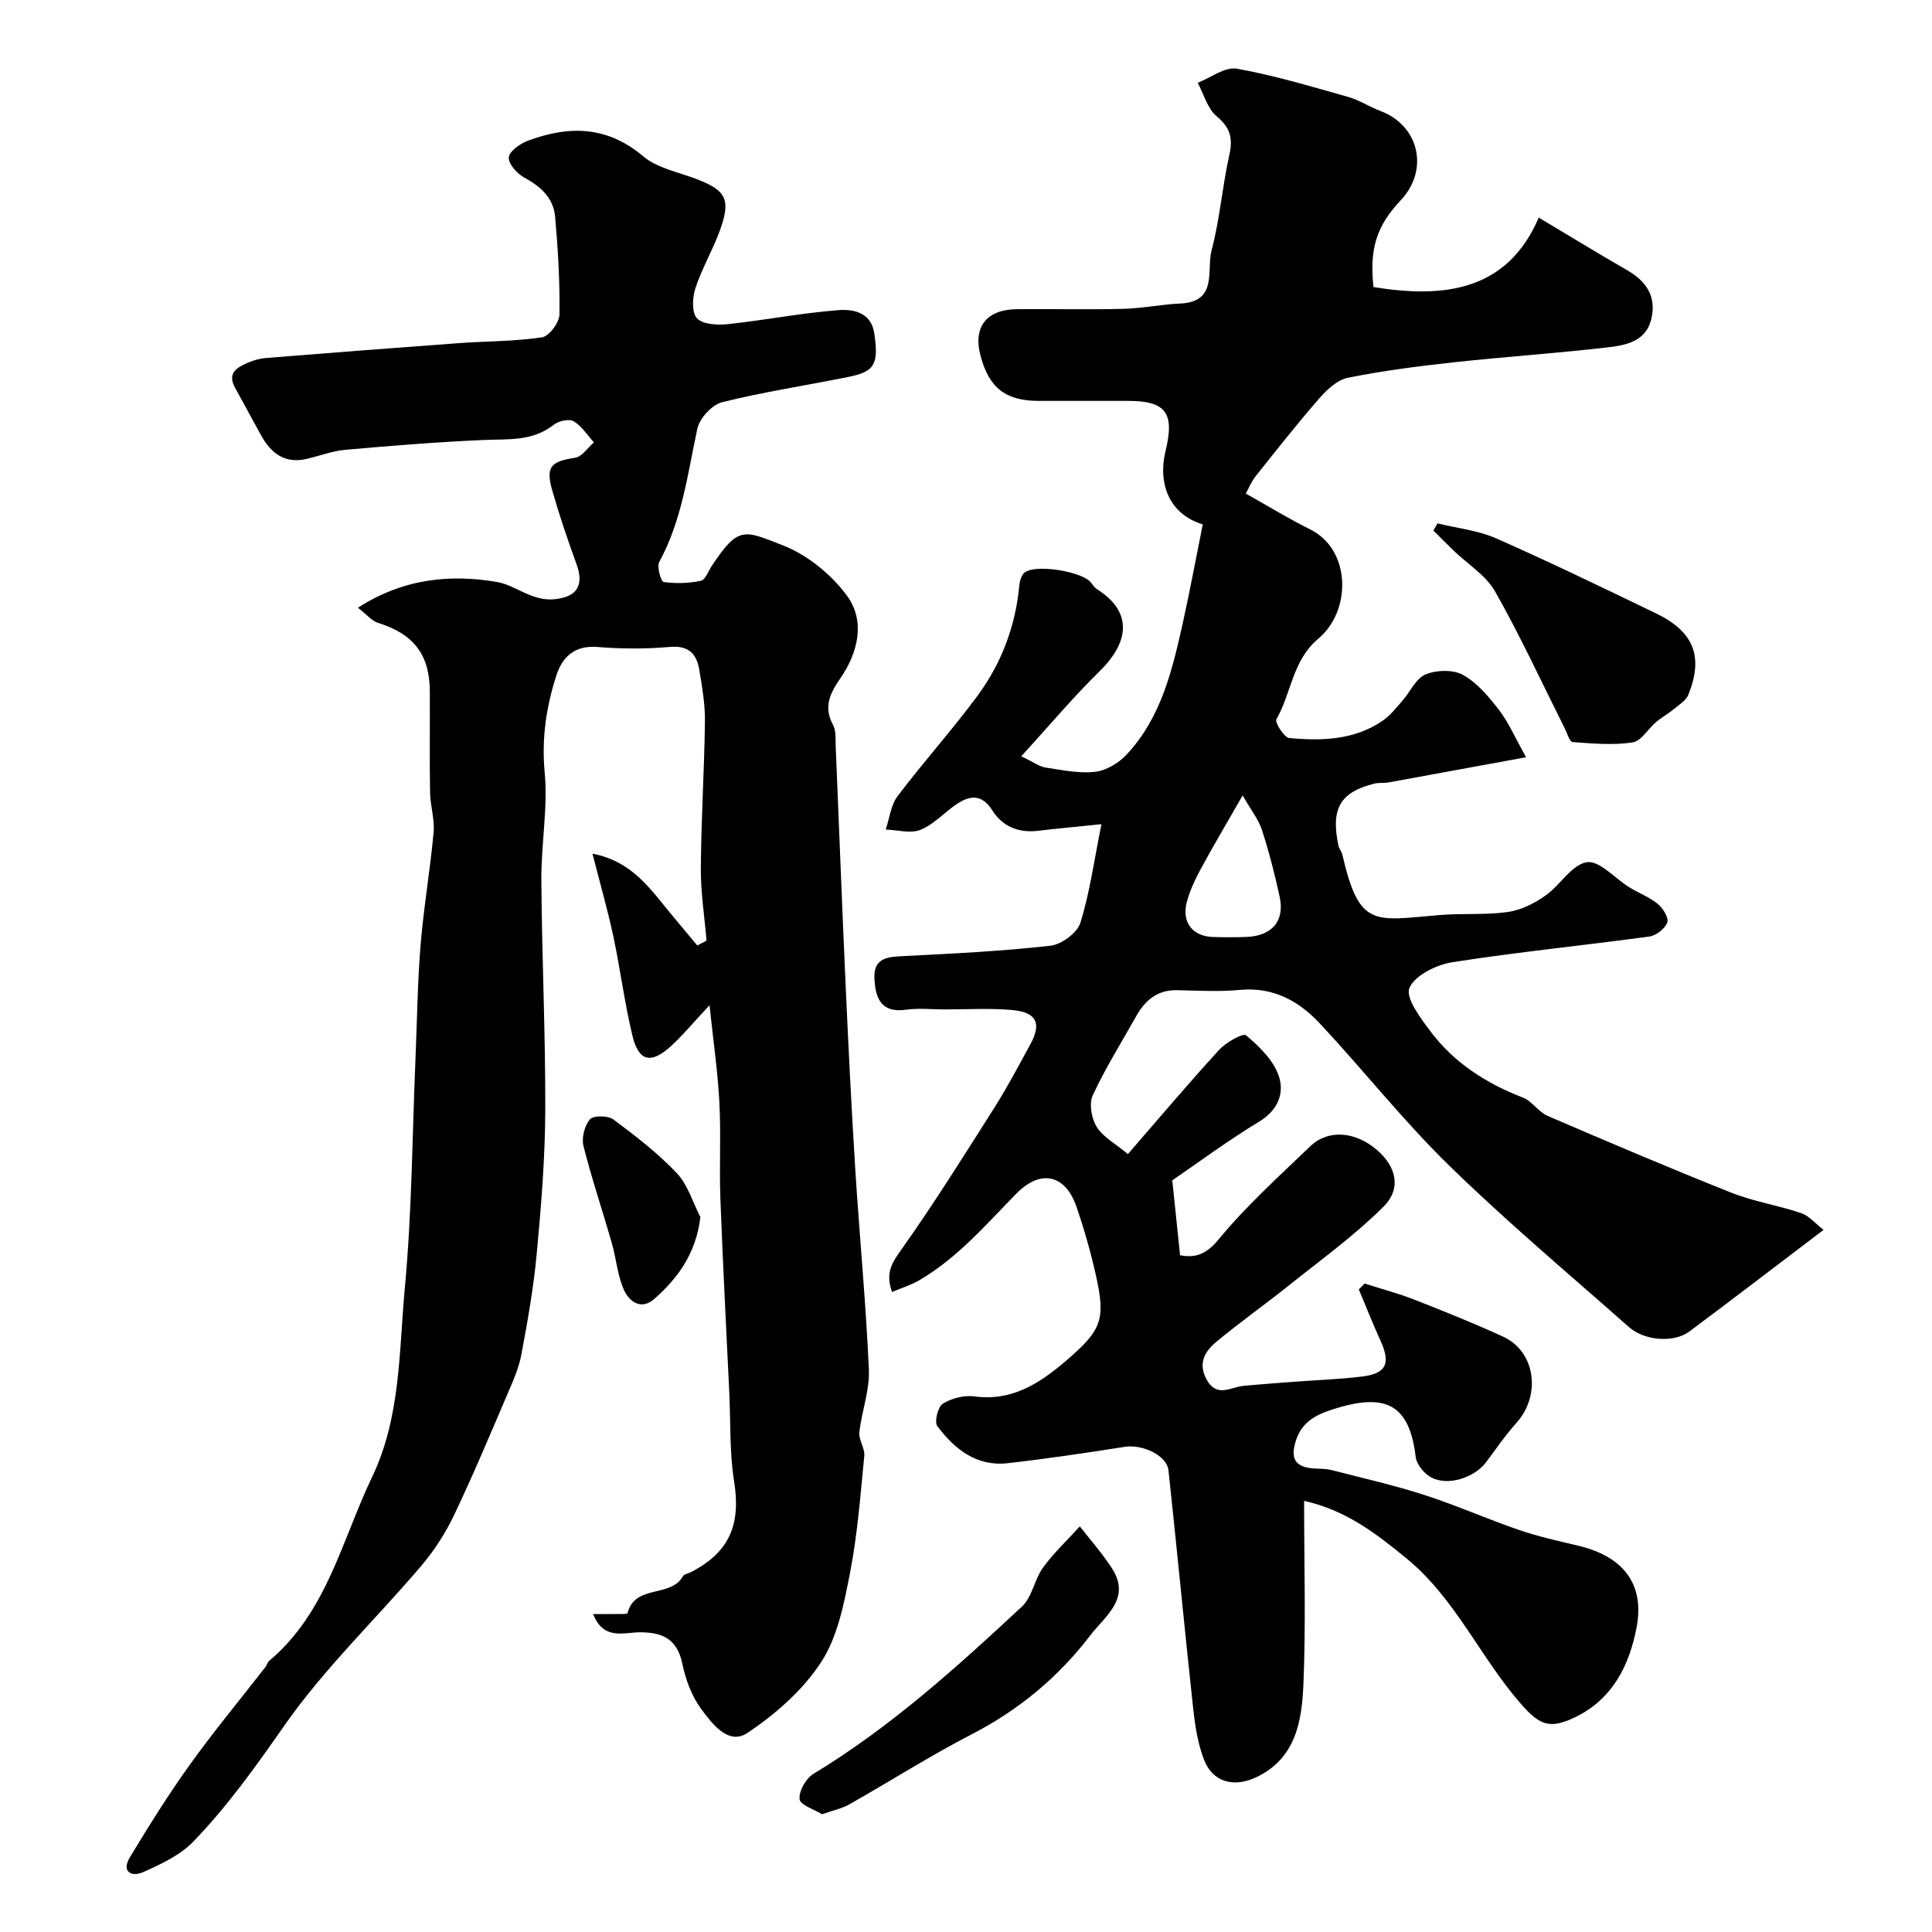
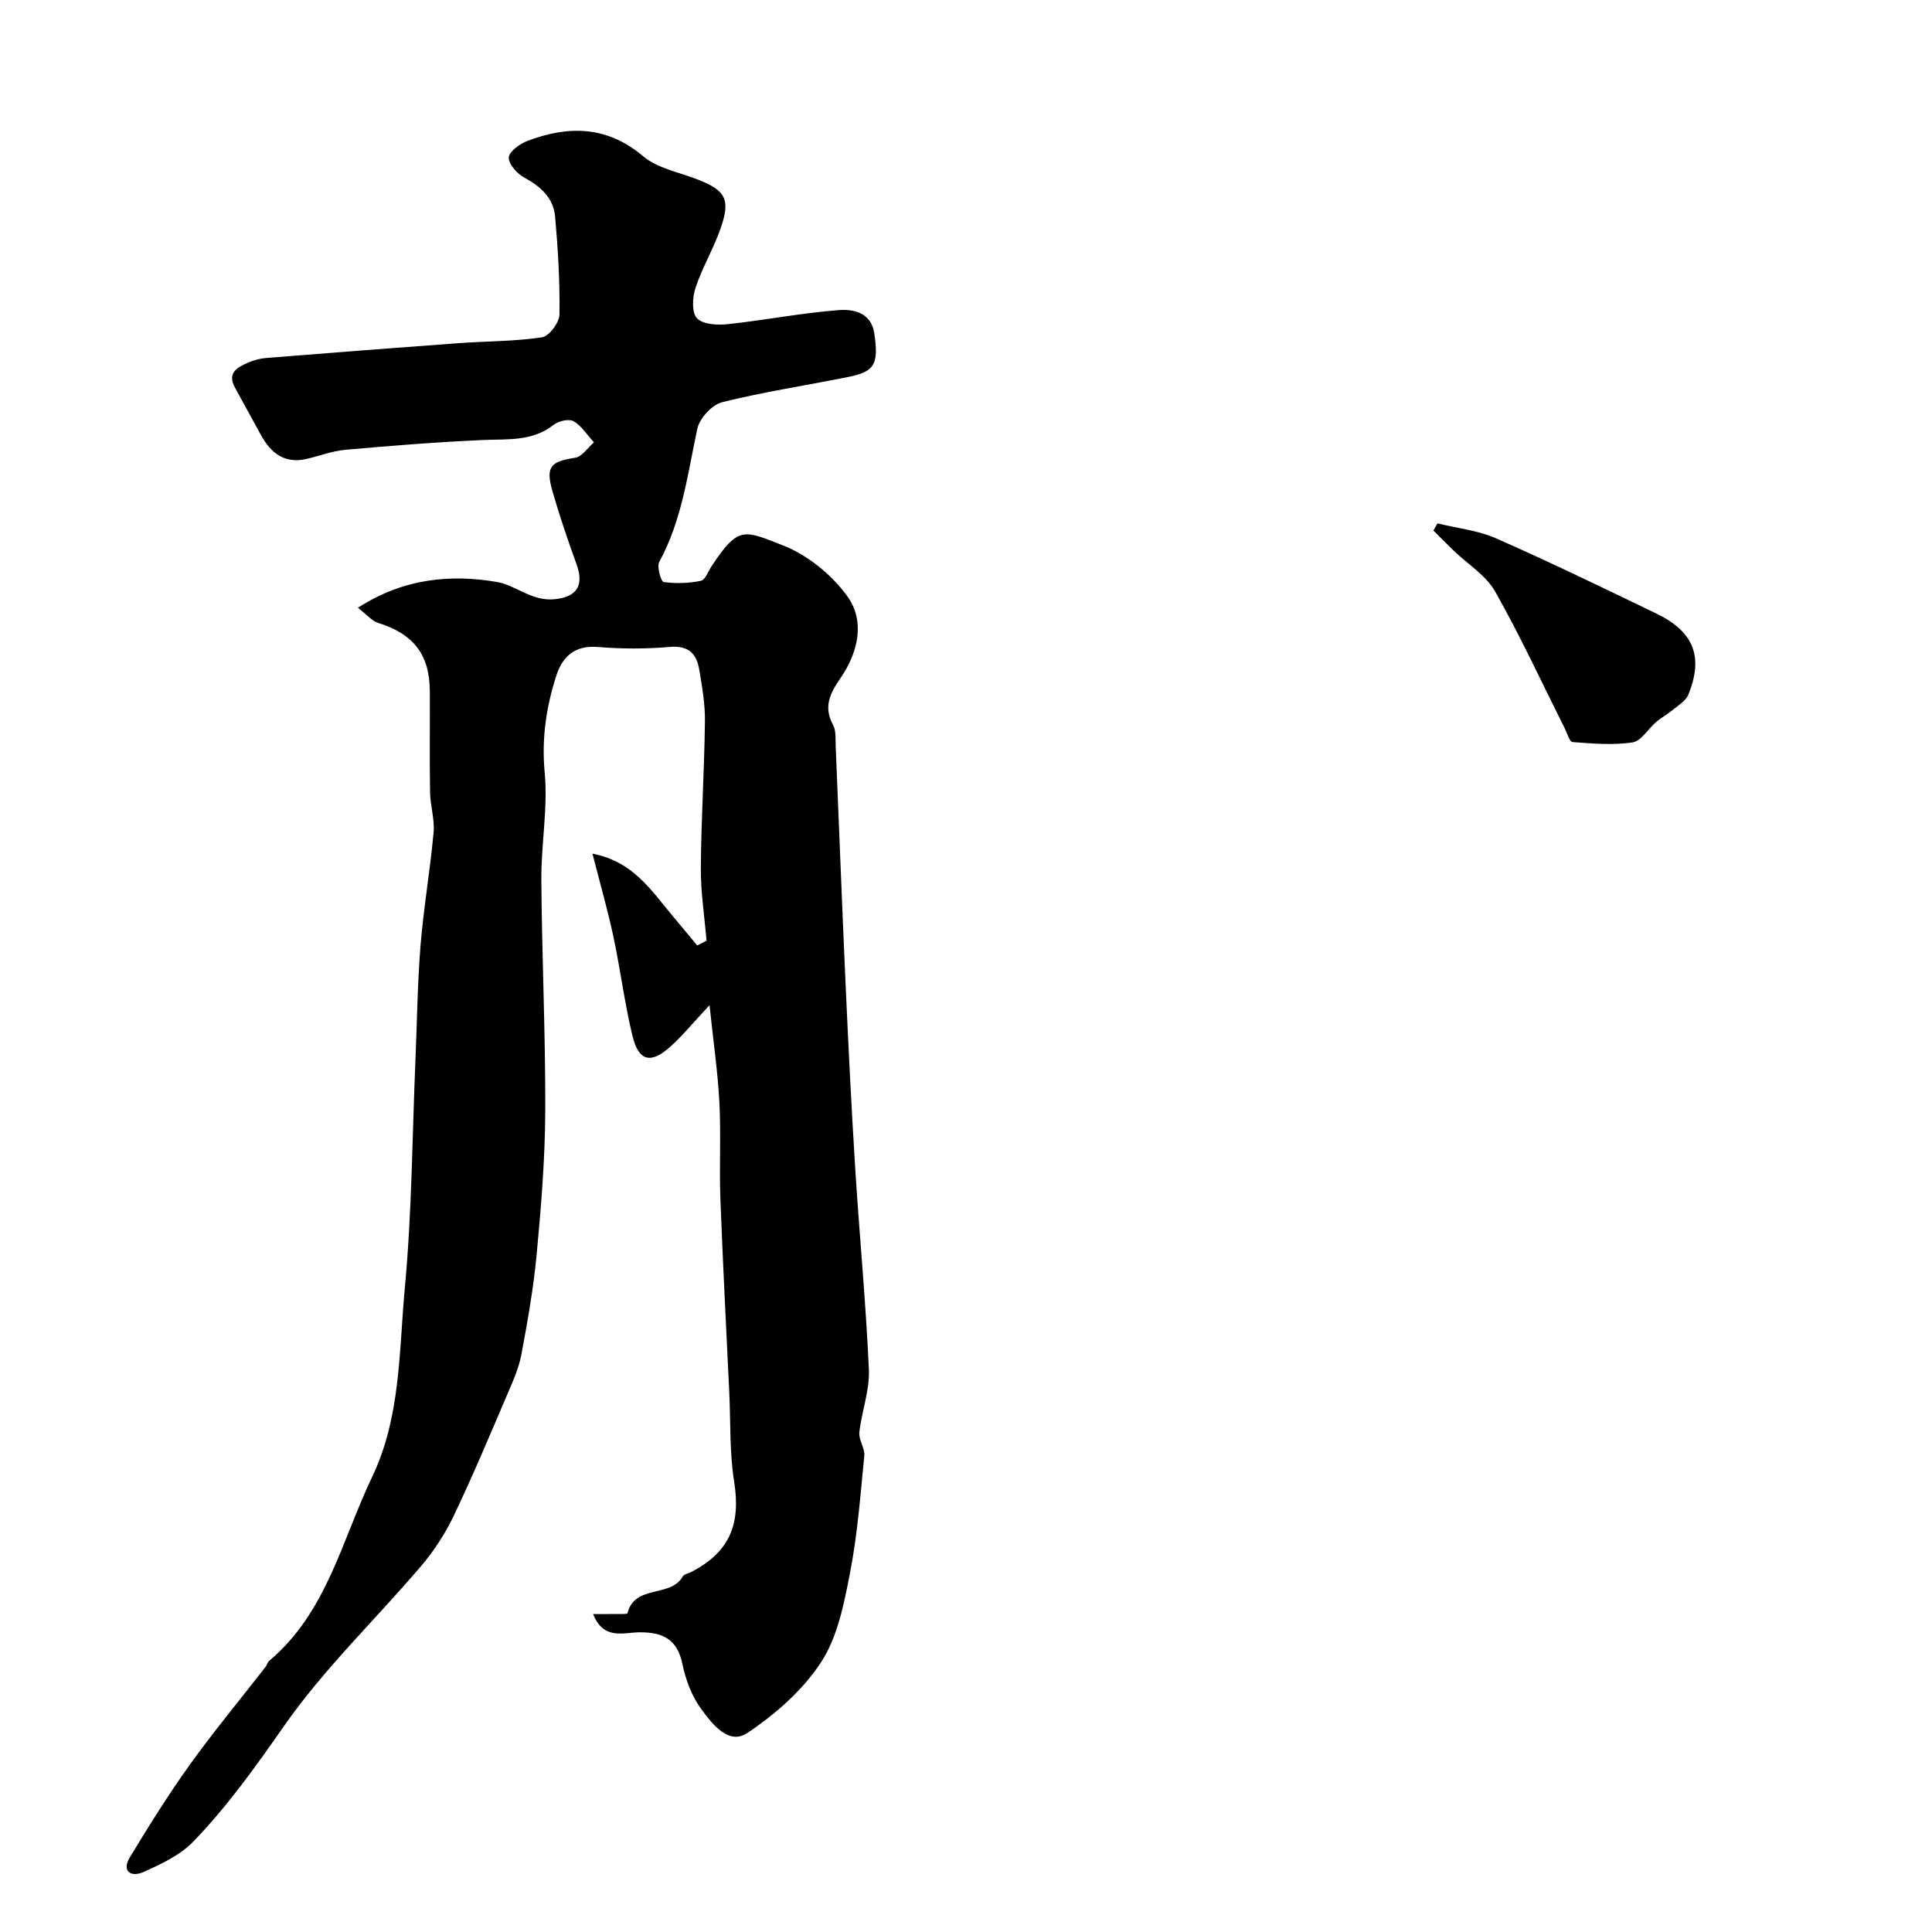
<svg xmlns="http://www.w3.org/2000/svg" enable-background="new 0 0 400 400" viewBox="0 0 400 400">
  <g fill="#000001">
-     <path d="m270 310.74c0 13 .38 25.48-.14 37.93-.32 7.66-1.56 15.51-9.93 19.36-4.62 2.12-8.9.88-10.66-3.72-1.26-3.29-1.83-6.92-2.22-10.45-1.79-16.47-3.35-32.96-5.13-49.44-.33-3.1-5.4-5.44-9.03-4.87-8.07 1.26-16.16 2.47-24.27 3.39-6.44.73-11-2.93-14.57-7.69-.64-.86.13-4 1.15-4.63 1.82-1.13 4.41-1.8 6.52-1.51 7.83 1.06 13.59-2.74 19.03-7.41 7.41-6.36 8.2-8.53 6.11-17.82-1.07-4.75-2.41-9.46-4-14.06-2.31-6.69-7.42-7.8-12.44-2.69-6.31 6.43-12.19 13.32-20.09 17.93-1.72 1.01-3.69 1.6-5.64 2.43-1.52-4.17.2-6.33 2.15-9.09 6.68-9.46 12.84-19.29 19.04-29.08 2.7-4.26 5.06-8.75 7.48-13.18 2.34-4.28 1.24-6.58-3.82-7.03-4.63-.41-9.32-.11-13.99-.12-2.67 0-5.38-.31-7.99.06-5.16.74-6.3-2.44-6.52-6.37-.25-4.61 3.03-4.58 6.42-4.75 10.02-.51 20.07-1 30.03-2.13 2.29-.26 5.54-2.66 6.19-4.74 1.95-6.27 2.84-12.87 4.36-20.42-5.43.56-9.3.9-13.15 1.37-4.01.48-7.34-.9-9.42-4.2-2.15-3.4-4.58-3.2-7.35-1.36-2.57 1.71-4.75 4.22-7.53 5.35-2.06.84-4.79.02-7.21-.05.79-2.33 1.05-5.06 2.46-6.92 5.33-7.05 11.27-13.65 16.53-20.76 4.97-6.73 7.88-14.43 8.67-22.85.09-.92.4-2.07 1.04-2.63 2.15-1.9 12.09-.29 13.84 2.08.36.49.73 1.03 1.23 1.34 7.57 4.78 6.49 11.11.53 16.94-5.47 5.36-10.41 11.26-16.24 17.63 2.56 1.22 3.74 2.13 5.03 2.33 3.39.52 6.89 1.26 10.23.89 2.28-.25 4.84-1.77 6.47-3.49 7.24-7.67 9.55-17.59 11.75-27.48 1.48-6.7 2.73-13.45 4.1-20.27-6.31-1.85-9.52-7.69-7.69-15.26 1.9-7.82.03-10.3-7.75-10.3-6.17 0-12.33 0-18.5 0-6.82 0-10.28-2.65-12.05-9.25-1.63-6.05 1.15-9.68 7.58-9.74 7.33-.07 14.67.12 22-.07 3.93-.1 7.83-.92 11.77-1.1 7.82-.35 5.38-6.94 6.46-10.98 1.71-6.44 2.21-13.2 3.67-19.72.77-3.45.27-5.67-2.59-8.04-1.92-1.6-2.67-4.59-3.95-6.96 2.71-1.05 5.64-3.35 8.09-2.92 7.79 1.38 15.43 3.7 23.07 5.85 2.33.66 4.43 2.07 6.72 2.93 7.98 3 10.08 12.21 4.14 18.48-5 5.29-6.5 10.09-5.62 17.95 14.68 2.4 27.72.78 34.21-14.38 6.64 3.96 12.41 7.51 18.28 10.88 4.03 2.31 6.15 5.5 5.01 10.18-1.1 4.51-5.15 5.35-8.8 5.78-10.76 1.26-21.58 1.97-32.35 3.15-7.25.79-14.51 1.74-21.66 3.17-2.17.44-4.31 2.43-5.88 4.23-4.57 5.24-8.88 10.71-13.21 16.15-.89 1.11-1.43 2.5-2.04 3.6 4.64 2.6 8.89 5.22 13.35 7.43 8.47 4.21 8.55 16.83 1.69 22.59-5.46 4.58-5.57 11.29-8.71 16.71-.36.63 1.6 3.78 2.66 3.88 6.76.62 13.55.45 19.44-3.65 1.53-1.07 2.74-2.64 3.99-4.06 1.62-1.85 2.79-4.63 4.8-5.46 2.25-.93 5.72-1.03 7.76.11 2.94 1.64 5.34 4.52 7.46 7.27 1.94 2.51 3.21 5.53 5.59 9.77-10.72 1.97-19.59 3.6-28.46 5.21-.97.18-2.01.02-2.96.25-7.1 1.77-9.06 5.2-7.42 12.88.13.62.65 1.16.79 1.79 3.55 15.39 6.59 13.64 20.3 12.53 4.65-.38 9.38.03 13.97-.62 2.7-.38 5.47-1.78 7.75-3.37 3.07-2.14 5.46-6.43 8.6-6.94 2.59-.42 5.83 3.37 8.83 5.21 1.94 1.19 4.15 2.02 5.88 3.44 1.07.88 2.3 2.9 1.95 3.84-.48 1.28-2.31 2.71-3.72 2.9-13.57 1.85-27.21 3.19-40.73 5.31-3.33.52-7.8 2.7-8.93 5.33-.87 2.03 2.28 6.24 4.33 8.97 4.9 6.52 11.54 10.8 19.16 13.73 1.9.73 3.2 2.97 5.09 3.78 12.63 5.44 25.29 10.83 38.06 15.91 4.65 1.85 9.71 2.62 14.46 4.23 1.63.55 2.92 2.14 4.64 3.47-9.64 7.32-18.68 14.25-27.81 21.06-3.15 2.35-9.23 1.93-12.45-.91-12.48-11.03-25.26-21.77-37.18-33.39-9.48-9.24-17.74-19.73-26.79-29.43-4.37-4.69-9.69-7.67-16.61-7.01-4.31.41-8.7.14-13.05.06-4.11-.08-6.62 2.15-8.48 5.48-3.03 5.41-6.35 10.68-8.94 16.3-.8 1.74-.25 4.78.82 6.52 1.29 2.08 3.8 3.41 6.46 5.63 6.5-7.48 12.55-14.66 18.89-21.58 1.42-1.55 4.95-3.54 5.57-3.01 2.72 2.28 5.6 5.09 6.74 8.31 1.27 3.59-.07 7.17-4.05 9.58-6.4 3.87-12.43 8.35-17.96 12.14.54 5.19 1.04 10 1.61 15.51 2.41.43 4.95.4 7.91-3.2 5.73-6.97 12.52-13.09 19.05-19.37 3.71-3.57 9.36-3.07 13.82.78 3.98 3.44 5.12 7.96 1.32 11.75-5.95 5.93-12.85 10.91-19.44 16.18-4.98 3.99-10.21 7.67-15.11 11.75-2.31 1.92-3.93 4.35-2.08 7.78 2.1 3.92 4.97 1.62 7.66 1.37 3.58-.34 7.17-.6 10.76-.87 4.59-.35 9.2-.5 13.77-1.06 5.07-.62 5.99-2.72 3.82-7.47-1.58-3.48-2.99-7.03-4.47-10.56.4-.41.8-.82 1.19-1.23 3.44 1.1 6.95 2.03 10.31 3.34 6.18 2.42 12.35 4.9 18.37 7.66 6.72 3.08 7.92 12.13 2.74 17.88-2.29 2.54-4.22 5.41-6.29 8.15-2.41 3.18-7.87 4.95-11.3 3.13-1.46-.77-3.05-2.68-3.24-4.23-1.24-10.31-5.62-13.29-15.95-10.25-3.75 1.1-7.42 2.41-8.83 6.75-1.26 3.89-.19 5.62 3.84 5.87 1.15.07 2.35.03 3.45.31 6.43 1.65 12.92 3.12 19.23 5.15 6.64 2.14 13.04 4.99 19.64 7.26 3.99 1.37 8.14 2.28 12.26 3.26 9.26 2.2 13.84 7.87 12.07 17.02-1.5 7.76-4.97 14.83-12.85 18.56-5.18 2.45-7.24 1.59-11.21-2.98-8.38-9.63-13.51-21.78-23.65-30.04-6.23-5.11-12.49-9.93-21.11-11.84zm-12.72-146.06c-3.39 5.93-6.11 10.47-8.62 15.13-1.21 2.24-2.34 4.6-2.97 7.05-1.05 4.1 1.26 6.99 5.37 7.13 2.32.07 4.64.08 6.96 0 5.33-.2 8.01-3.29 6.92-8.32-1.01-4.66-2.2-9.3-3.67-13.84-.71-2.18-2.25-4.08-3.99-7.15z" />
    <path d="m74.1 125.83c9.59-6.18 19.38-6.96 28.88-5.32 3.71.64 7.16 4 11.76 3.56 4.69-.45 6.25-2.8 4.61-7.3-1.81-4.98-3.52-10.01-4.98-15.11-1.44-5.04-.38-6.11 4.72-6.89 1.42-.22 2.59-2.08 3.88-3.18-1.38-1.51-2.54-3.4-4.22-4.38-.94-.55-3.11-.06-4.11.74-4.43 3.49-9.51 2.92-14.61 3.15-9.53.42-19.05 1.18-28.56 2.03-2.71.24-5.34 1.28-8.02 1.89-4.55 1.04-7.39-1.23-9.44-4.97-1.79-3.26-3.57-6.53-5.36-9.8-1.66-3.03.44-4.19 2.66-5.15 1.17-.51 2.48-.88 3.75-.98 13.28-1.07 26.56-2.1 39.85-3.07 5.77-.42 11.6-.36 17.31-1.21 1.47-.22 3.58-3.06 3.61-4.72.1-6.75-.3-13.54-.9-20.27-.34-3.8-2.92-6.21-6.3-8.03-1.51-.81-3.35-2.81-3.29-4.2.05-1.24 2.32-2.88 3.94-3.48 8.46-3.16 16.38-3.12 23.89 3.22 2.95 2.49 7.37 3.29 11.16 4.76 5.99 2.31 7.01 4.18 4.76 10.47-1.47 4.1-3.75 7.92-5.11 12.06-.64 1.93-.79 5.1.33 6.26 1.26 1.29 4.26 1.43 6.41 1.2 7.64-.82 15.21-2.31 22.86-2.9 3.06-.24 6.79.45 7.43 4.8.94 6.38.11 7.92-5.27 9.01-8.74 1.77-17.59 3.1-26.23 5.25-2.09.52-4.66 3.32-5.13 5.47-2.02 9.39-3.17 18.96-7.89 27.6-.55 1 .38 4.09.91 4.16 2.52.35 5.2.27 7.7-.25.93-.19 1.54-1.99 2.26-3.08 5.55-8.4 6.73-7.36 14.63-4.3 5.1 1.97 10.12 6.03 13.37 10.47 3.85 5.25 2.3 11.75-1.35 17.06-2.18 3.17-3.57 5.94-1.53 9.7.65 1.2.48 2.89.54 4.36.69 16.36 1.3 32.73 2.04 49.09.58 12.87 1.21 25.74 2.02 38.6.87 13.81 2.2 27.59 2.81 41.41.19 4.29-1.49 8.63-1.97 12.99-.17 1.57 1.18 3.3 1.02 4.88-.8 8.13-1.41 16.32-2.97 24.31-1.23 6.32-2.55 13.16-5.96 18.38-3.77 5.8-9.45 10.78-15.27 14.67-3.95 2.64-7.37-1.98-9.62-5.04-1.94-2.64-3.17-6.05-3.85-9.29-1.07-5.11-4.05-6.52-8.82-6.51-3.3.01-7.5 1.72-9.65-3.78 1.77 0 3.15.02 4.53-.01.9-.02 2.52.09 2.59-.17 1.52-6.04 8.95-3.13 11.45-7.62.26-.47 1.13-.59 1.71-.89 7.98-4.12 10.33-9.86 8.91-18.76-.96-6.03-.71-12.25-1-18.39-.63-13.37-1.34-26.74-1.84-40.11-.25-6.66.14-13.34-.21-19.99-.33-6.28-1.24-12.52-2.04-20.11-3.46 3.69-5.59 6.3-8.05 8.53-4.09 3.7-6.63 3.11-7.91-2.21-1.64-6.79-2.5-13.76-3.96-20.6-1.17-5.48-2.73-10.88-4.32-17.1 8.39 1.61 12.12 7.55 16.45 12.71 1.76 2.1 3.5 4.2 5.25 6.3.64-.33 1.28-.67 1.92-1-.42-5.03-1.22-10.05-1.18-15.07.07-10.1.72-20.2.85-30.3.05-3.58-.59-7.2-1.18-10.75-.55-3.28-2.21-5.03-6.08-4.69-4.96.43-10.02.42-14.98.01-4.74-.39-7.28 2.06-8.52 5.89-2.09 6.48-3.08 13.03-2.42 20.07.69 7.34-.74 14.85-.69 22.28.11 15.93.87 31.87.81 47.8-.04 9.88-.85 19.77-1.77 29.62-.65 6.98-1.88 13.92-3.17 20.81-.53 2.83-1.75 5.56-2.9 8.23-3.59 8.39-7.12 16.82-11.05 25.06-1.79 3.75-4.13 7.38-6.83 10.54-9.39 11.03-20.01 21.16-28.27 32.97-5.9 8.44-11.8 16.76-18.92 24.1-2.72 2.81-6.65 4.63-10.31 6.27-2.43 1.09-4.61-.05-2.76-3.1 3.95-6.52 7.99-13 12.43-19.18 4.96-6.91 10.41-13.47 15.63-20.19.3-.38.4-.96.75-1.25 11.92-10 15.02-24.9 21.31-38.05 5.97-12.48 5.56-26.04 6.79-39.22 1.46-15.63 1.53-31.38 2.19-47.08.34-7.93.42-15.89 1.06-23.8.64-7.81 1.99-15.57 2.7-23.38.25-2.71-.68-5.5-.73-8.26-.12-7-.01-14-.05-21-.05-7.62-3.4-11.85-10.8-14.15-1.26-.43-2.25-1.69-4.09-3.1z" />
    <path d="m297.62 108.36c4.06 1 8.36 1.44 12.13 3.1 11.16 4.92 22.13 10.24 33.12 15.54 7.81 3.77 9.86 8.92 6.7 16.8-.52 1.3-2.09 2.22-3.27 3.2-1.06.89-2.31 1.55-3.37 2.44-1.69 1.43-3.13 4-4.94 4.27-4.05.61-8.28.23-12.41-.07-.61-.04-1.11-1.84-1.62-2.84-4.75-9.47-9.19-19.13-14.41-28.33-1.91-3.37-5.69-5.67-8.6-8.48-1.41-1.36-2.79-2.77-4.18-4.15.29-.5.57-.99.85-1.48z" />
-     <path d="m170.21 375.62c-1.59-.98-4.52-1.89-4.66-3.11-.19-1.66 1.31-4.31 2.86-5.25 15.94-9.66 29.66-22.05 43.19-34.66 2.11-1.97 2.56-5.6 4.35-8.05 2.23-3.07 5.05-5.7 7.62-8.53 2.23 2.87 4.65 5.61 6.63 8.65 4.09 6.27-1.46 9.97-4.45 13.89-6.59 8.64-14.79 15.46-24.56 20.5-8.63 4.46-16.86 9.71-25.32 14.5-1.52.87-3.32 1.23-5.66 2.06z" />
-     <path d="m145.01 252c-.92 7.51-4.63 12.59-9.53 16.92-2.78 2.45-5.25.51-6.31-1.88-1.35-3.04-1.59-6.55-2.53-9.79-1.92-6.68-4.15-13.27-5.84-20-.42-1.69.23-4.23 1.36-5.52.73-.83 3.75-.78 4.86.06 4.59 3.41 9.18 6.96 13.1 11.09 2.29 2.41 3.3 6.04 4.89 9.12z" />
  </g>
</svg>